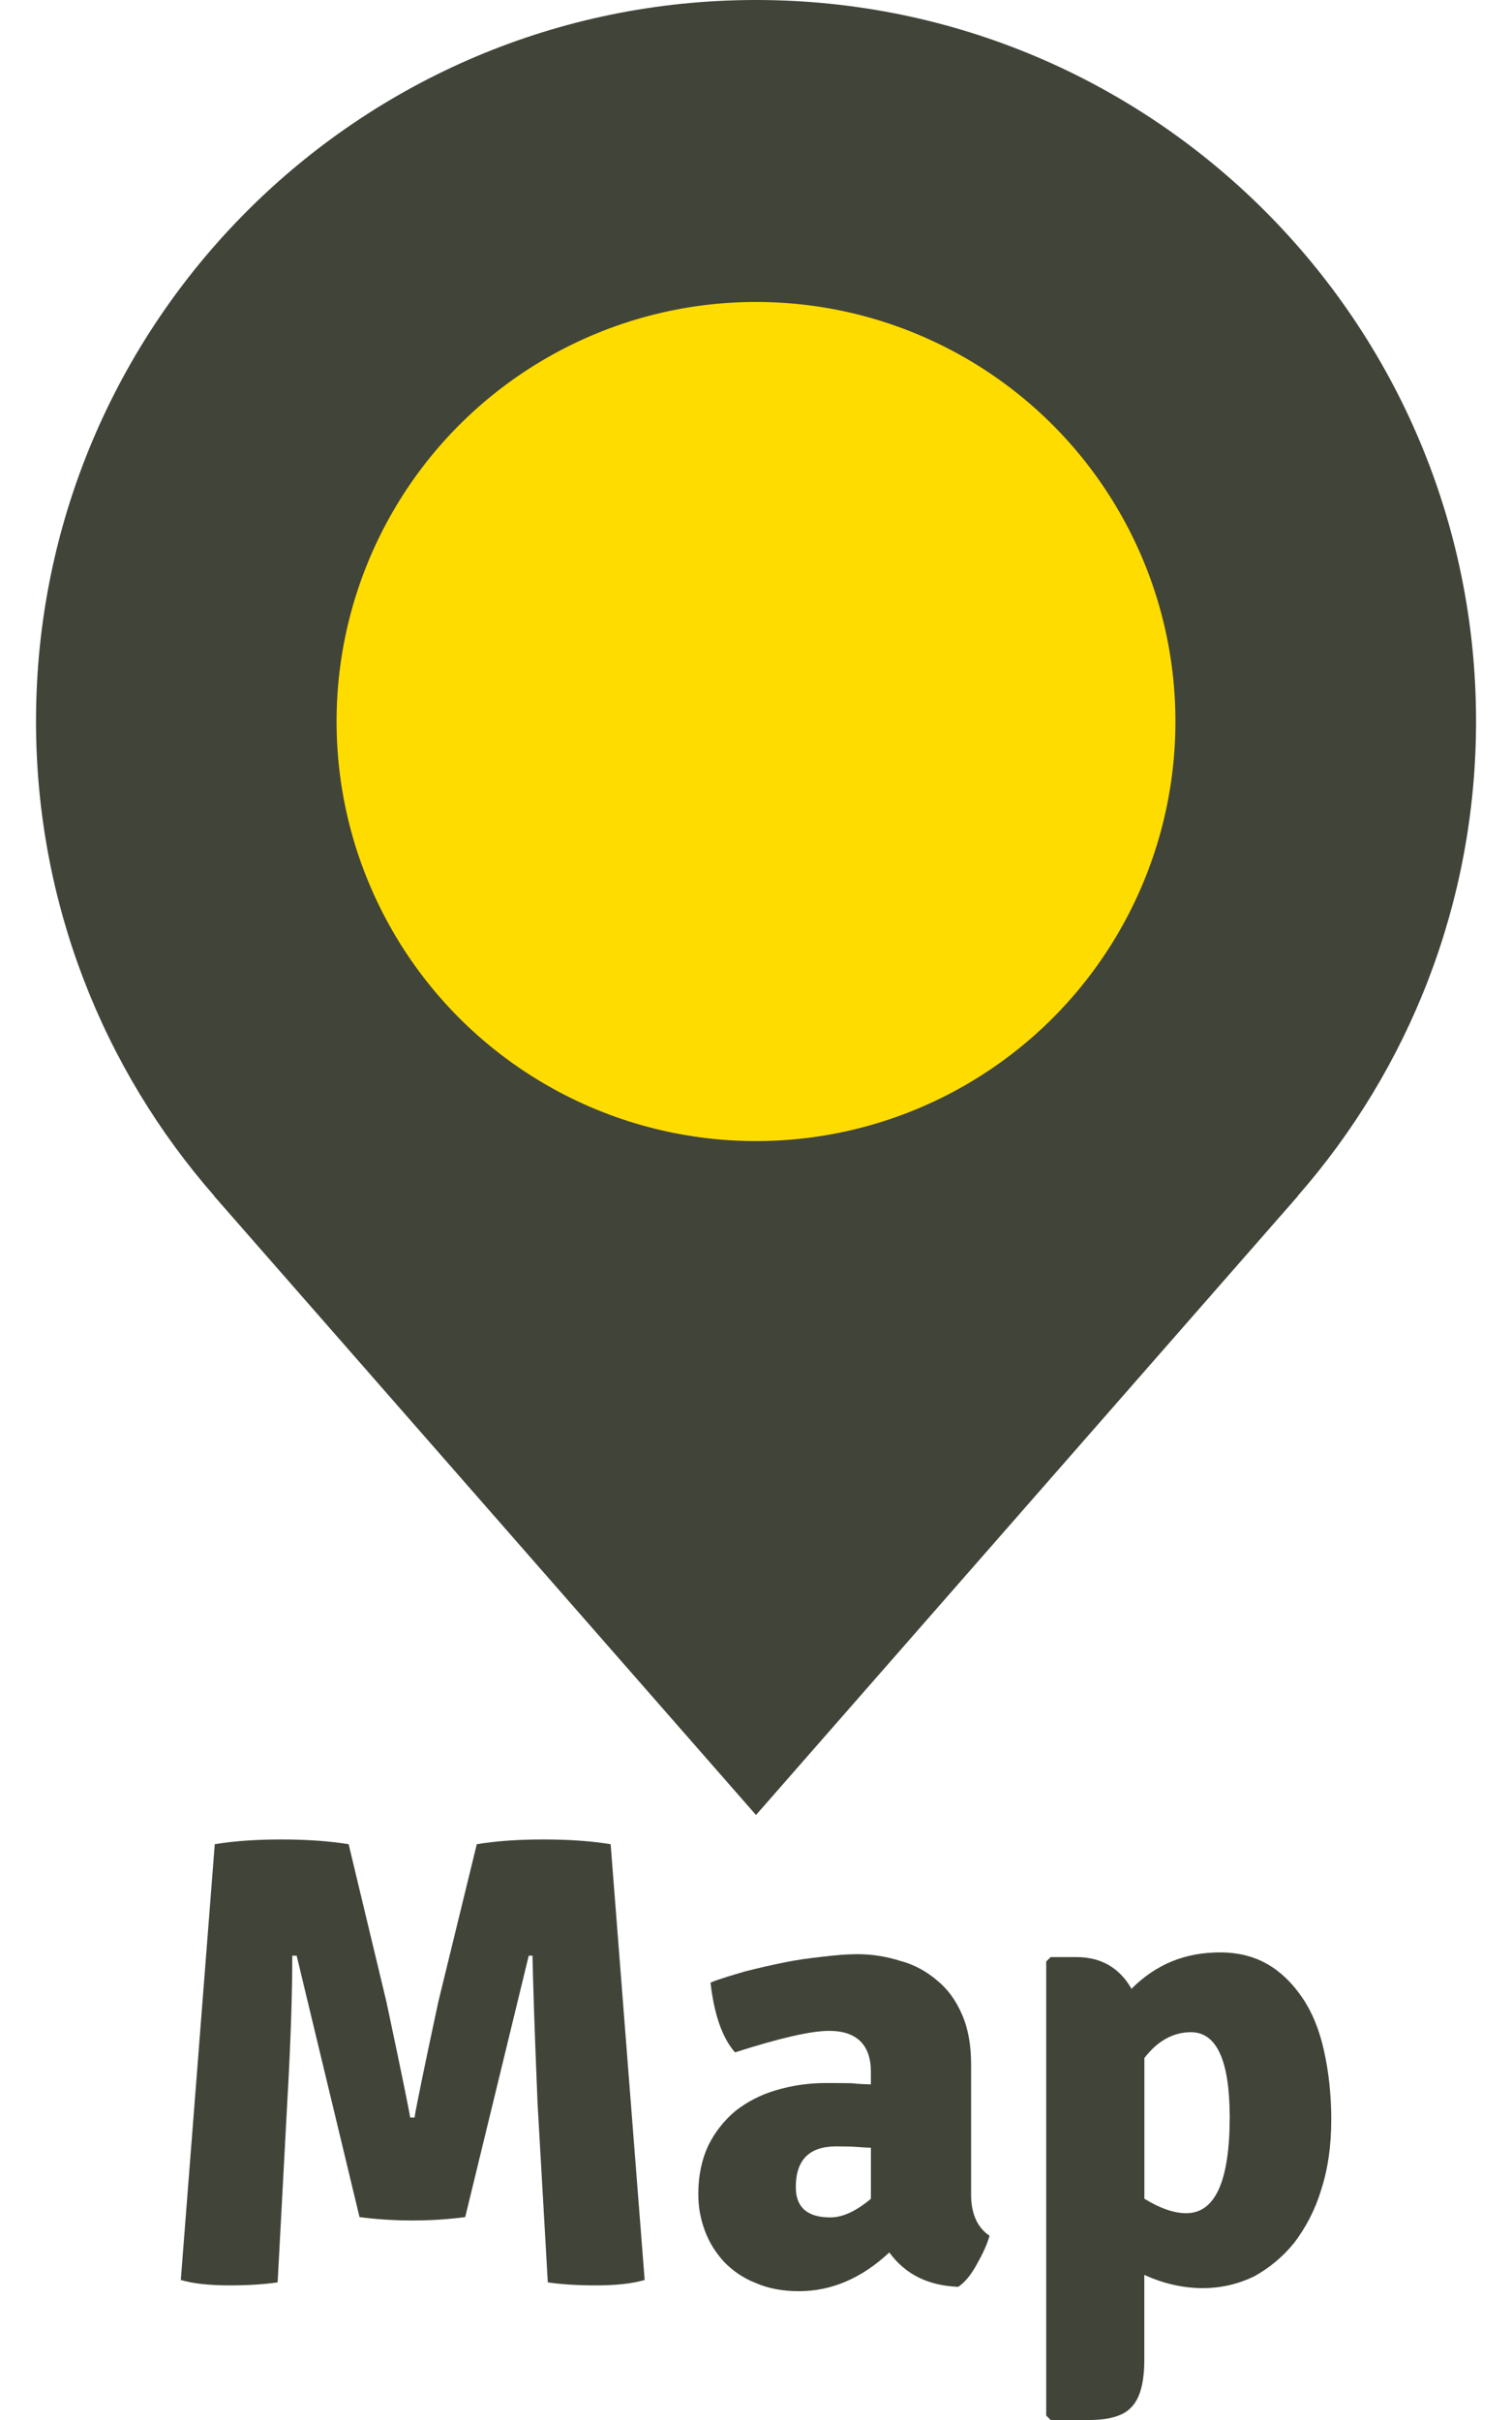
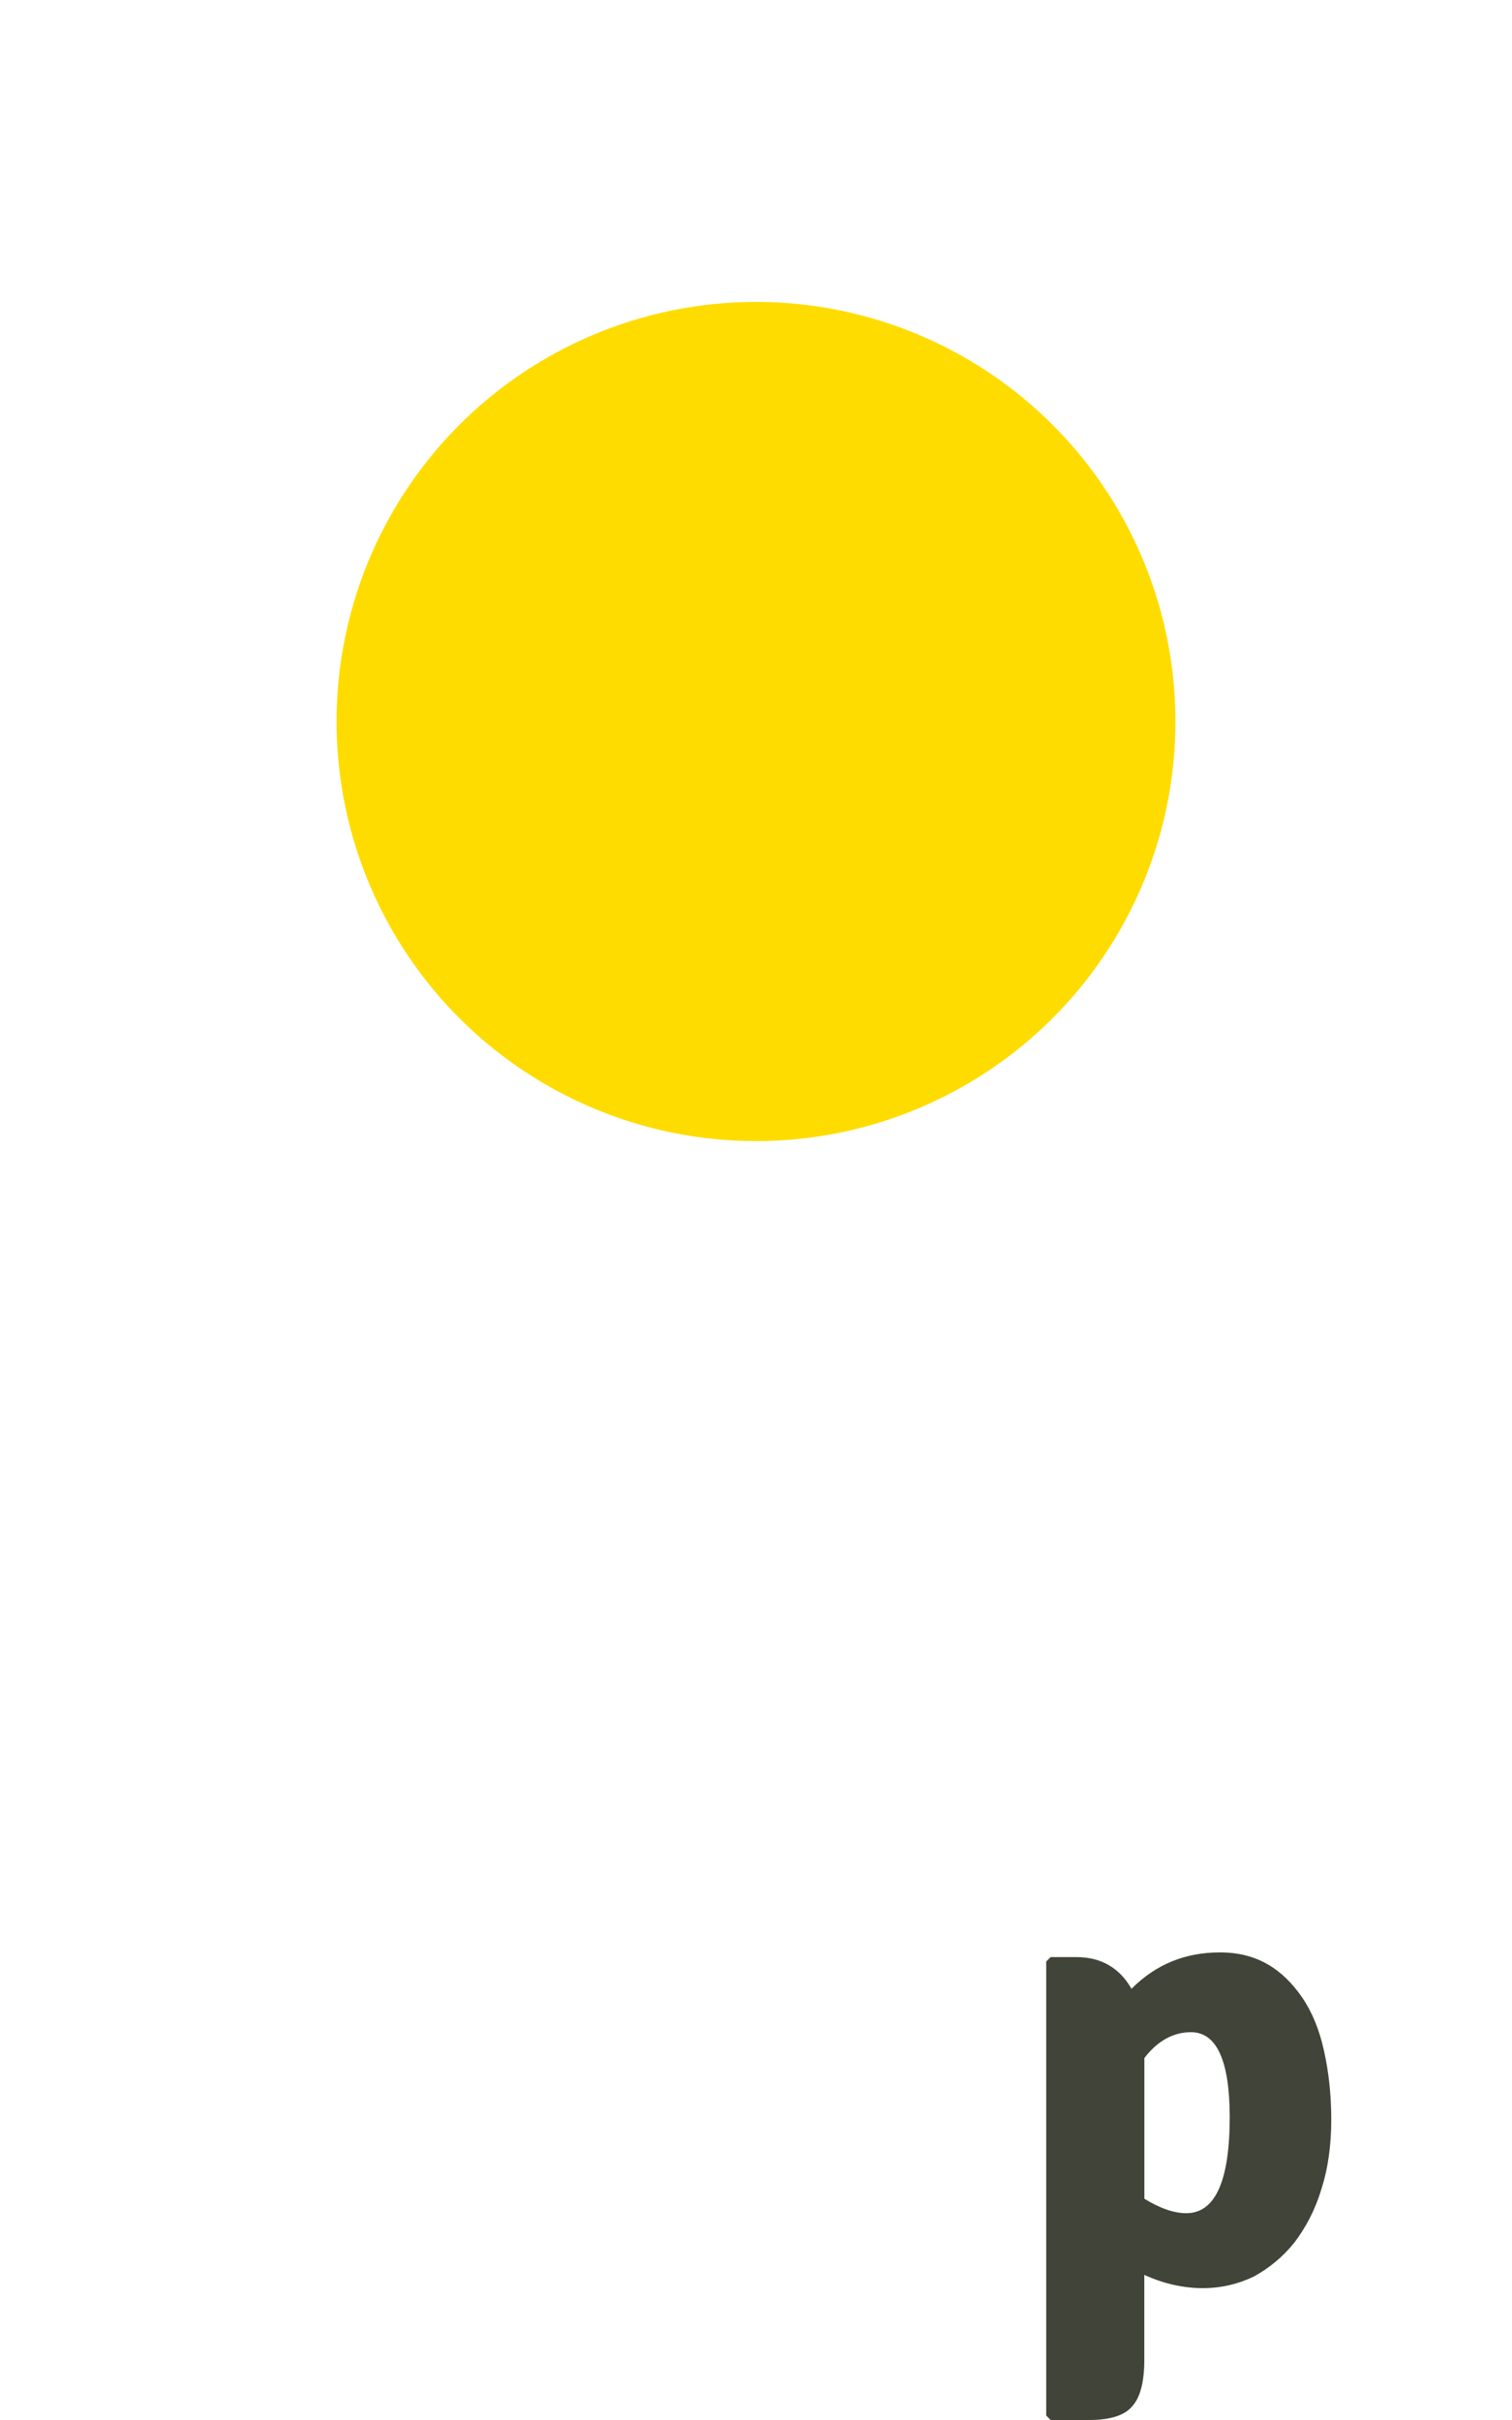
<svg xmlns="http://www.w3.org/2000/svg" version="1.1" id="Vrstva_1" x="0px" y="0px" width="50px" height="80px" viewBox="0 0 50 80" enable-background="new 0 0 50 80" xml:space="preserve">
  <g>
-     <path fill="#414438" d="M5.979,75.371l1.123-14.405c0.622-0.104,1.36-0.157,2.202-0.157c0.843,0,1.584,0.053,2.225,0.157   l1.248,5.203c0.498,2.345,0.76,3.629,0.786,3.832h0.146c0.052-0.347,0.315-1.63,0.787-3.832l1.271-5.203   c0.621-0.104,1.359-0.157,2.201-0.157c0.854,0,1.596,0.053,2.225,0.157l1.125,14.405c-0.437,0.128-0.979,0.179-1.625,0.179   c-0.645,0-1.17-0.04-1.578-0.1l-0.337-5.89c-0.098-2.349-0.15-3.978-0.169-4.91h-0.124l-2.101,8.642   c-0.505,0.067-1.084,0.112-1.747,0.112c-0.652,0-1.242-0.045-1.748-0.112L9.81,64.65H9.665c0,1.271-0.053,2.904-0.169,4.91   l-0.315,5.89c-0.409,0.06-0.935,0.1-1.579,0.1S6.413,75.499,5.979,75.371z" />
-     <path fill="#414438" d="M32.723,73.91c-0.084,0.292-0.224,0.595-0.416,0.934c-0.195,0.359-0.396,0.602-0.619,0.754   c-0.975-0.039-1.736-0.395-2.28-1.137c-0.913,0.854-1.913,1.281-2.989,1.281c-0.549,0-1.028-0.094-1.438-0.275   c-0.408-0.16-0.749-0.398-1.034-0.691c-0.284-0.312-0.497-0.647-0.64-1.039c-0.143-0.385-0.215-0.774-0.215-1.207   c0-0.609,0.115-1.146,0.332-1.607c0.218-0.439,0.521-0.828,0.904-1.146c0.383-0.297,0.819-0.527,1.338-0.68   c0.506-0.15,1.053-0.236,1.629-0.236c0.317,0,0.604,0.002,0.858,0.006c0.244,0.027,0.459,0.031,0.646,0.039v-0.42   c0-0.883-0.469-1.35-1.381-1.35c-0.597,0-1.631,0.237-3.112,0.711c-0.429-0.486-0.693-1.275-0.81-2.306   c0.336-0.138,0.717-0.242,1.141-0.37c0.41-0.104,0.841-0.203,1.275-0.292c0.437-0.091,0.864-0.146,1.291-0.194   c0.428-0.052,0.812-0.084,1.146-0.084c0.498,0,0.975,0.08,1.432,0.225c0.457,0.119,0.861,0.35,1.203,0.639   c0.354,0.288,0.631,0.665,0.83,1.135c0.199,0.445,0.299,1.008,0.299,1.637v4.307C32.113,73.165,32.309,73.632,32.723,73.91z    M26.316,72.303c0,0.668,0.381,1,1.146,1c0.392,0,0.841-0.197,1.338-0.617V71c-0.284-0.008-0.521-0.036-0.713-0.04   c-0.19-0.003-0.336-0.005-0.435-0.005C26.768,70.955,26.316,71.396,26.316,72.303z" />
    <path fill="#414438" d="M39.773,75.641c-0.637,0-1.295-0.146-1.932-0.438V78c0,0.749-0.137,1.27-0.414,1.562   C37.175,79.854,36.698,80,36.021,80h-1.278l-0.146-0.146v-15.01l0.146-0.146h0.864c0.81,0,1.42,0.363,1.81,1.047   c0.812-0.812,1.774-1.203,2.933-1.203c0.604,0,1.129,0.139,1.565,0.391c0.44,0.25,0.823,0.627,1.149,1.104s0.564,1.056,0.718,1.753   c0.151,0.673,0.241,1.438,0.241,2.271c0,0.854-0.104,1.621-0.332,2.324c-0.205,0.684-0.521,1.264-0.881,1.741   c-0.381,0.479-0.842,0.854-1.34,1.128C40.952,75.504,40.387,75.641,39.773,75.641z M39.384,67.18c-0.584,0-1.104,0.285-1.541,0.854   v4.651c0.533,0.33,1,0.479,1.384,0.479c0.959,0,1.438-1.062,1.438-3.184C40.663,68.124,40.236,67.18,39.384,67.18z" />
  </g>
-   <path fill="#414438" d="M48.811,23.842C48.811,10.675,38.152,0,25,0C11.85,0,1.191,10.675,1.191,23.842  c0,6.014,2.228,11.504,5.895,15.694H7.078L25,60l17.922-20.464h-0.008C46.582,35.346,48.811,29.855,48.811,23.842z" />
  <circle fill="#FFDC00" cx="25" cy="23.852" r="13.87" />
</svg>